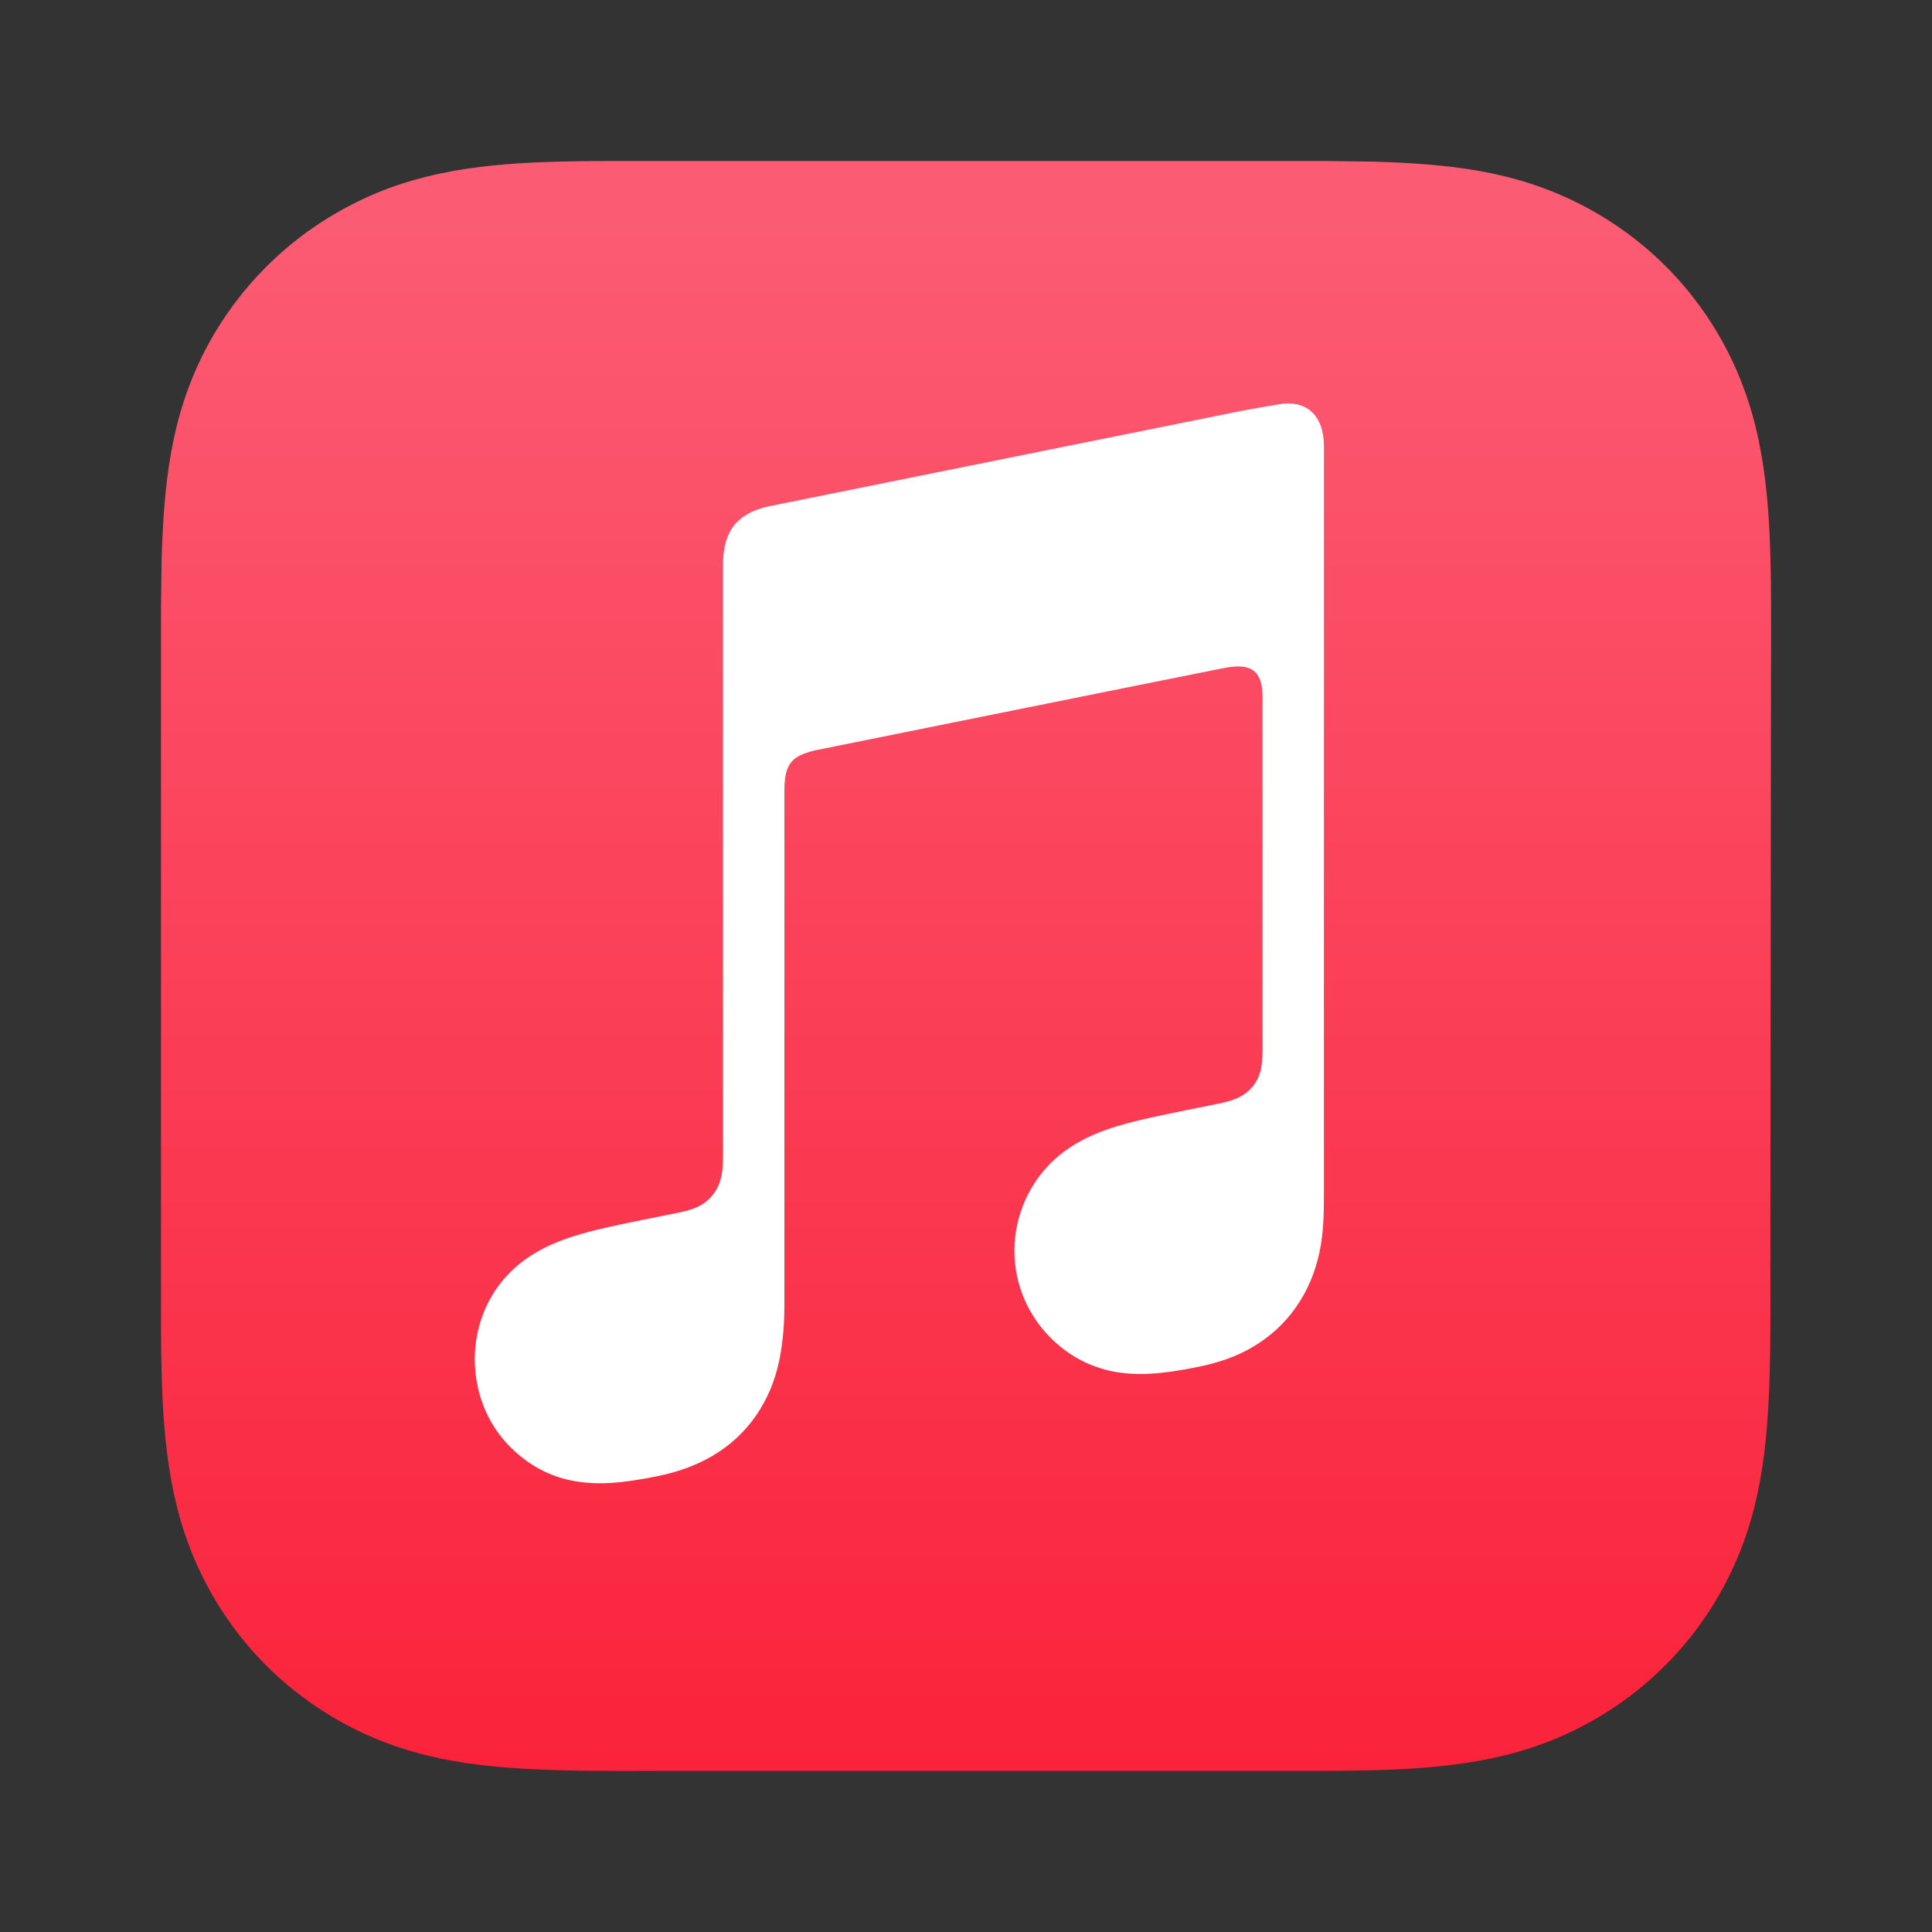
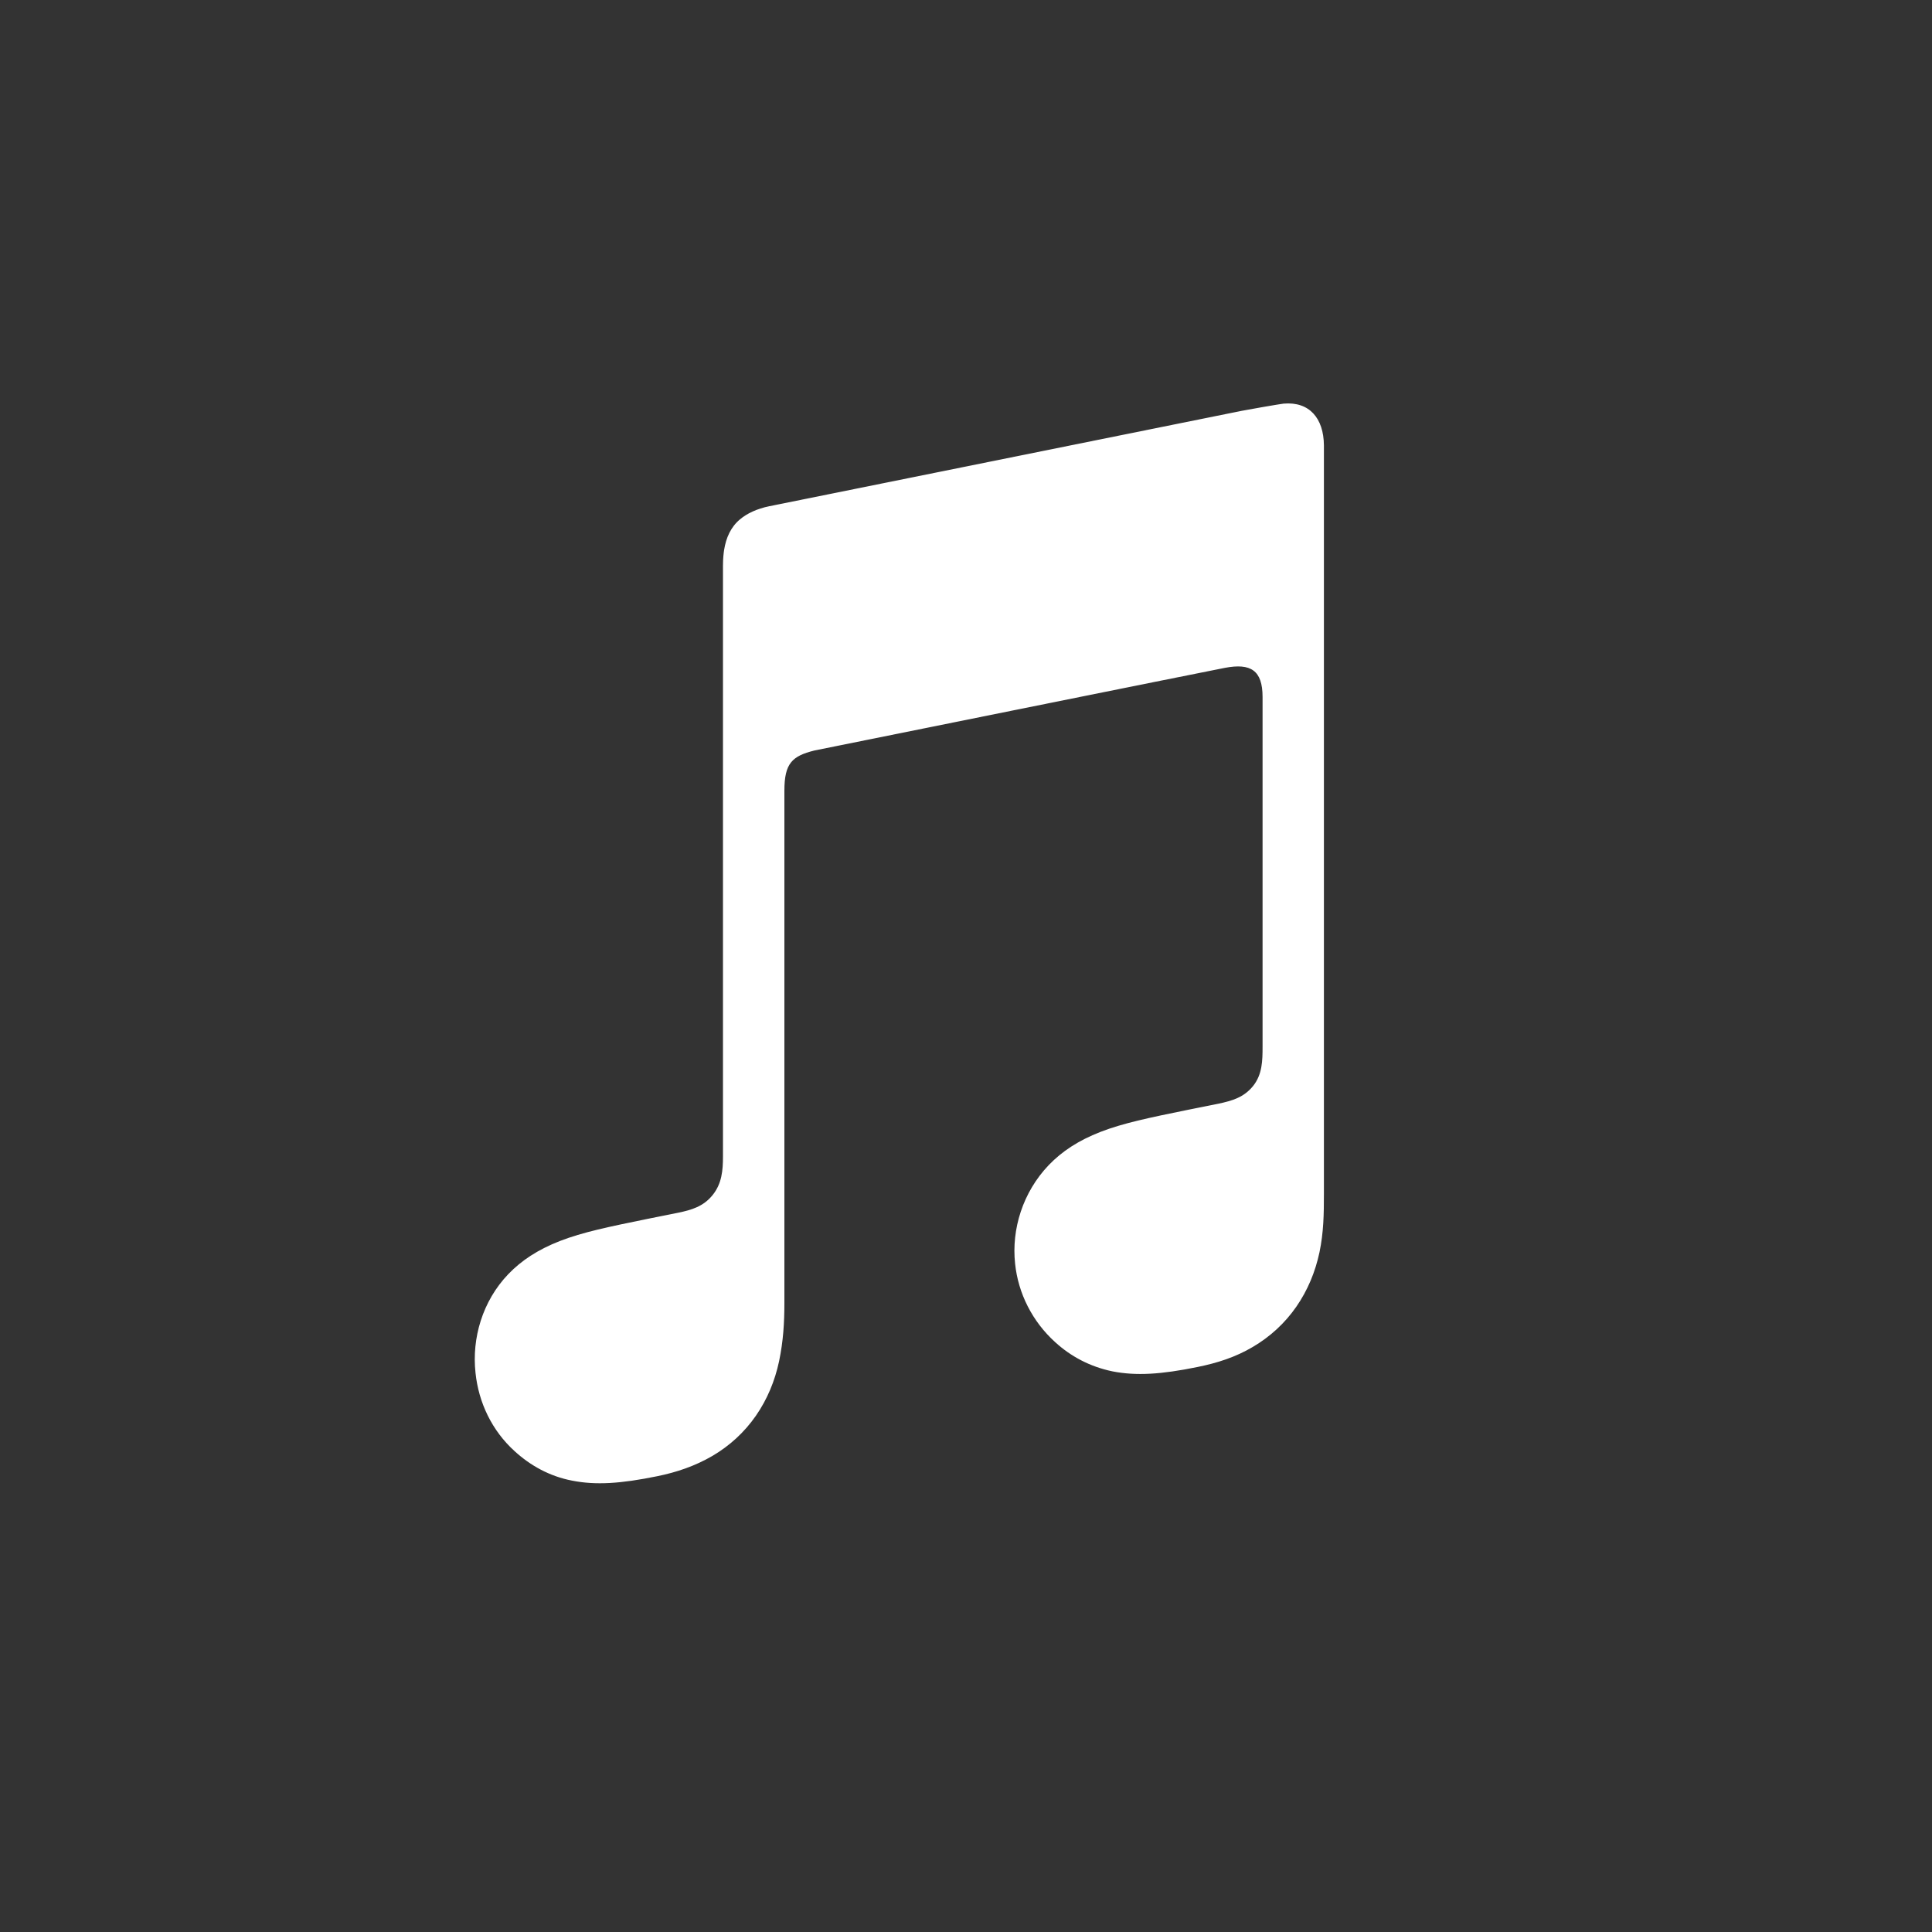
<svg xmlns="http://www.w3.org/2000/svg" viewBox="0 0 24 24">
  <rect x="0" y="0" width="24" height="24" fill="#333333" stroke="none" />
  <clipPath id="a">
    <path d="m2 2h20v20h-20z" />
  </clipPath>
  <linearGradient id="b" gradientTransform="matrix(1 0 0 -1 0 26)" gradientUnits="userSpaceOnUse" x1="12.001" x2="12.001" y1="4.076" y2="23.569">
    <stop offset="0" stop-color="#fa233b" />
    <stop offset="1" stop-color="#fb5c74" />
  </linearGradient>
  <g clip-path="url(#a)" fill-rule="evenodd">
-     <path d="m22.001 8.256v-.717c0-.2-.003-.403-.008-.603-.011-.439-.039-.881-.117-1.314-.078-.439-.208-.85-.411-1.25-.2-.392-.461-.753-.772-1.064s-.672-.572-1.064-.772c-.4-.203-.808-.333-1.247-.411-.433-.078-.875-.103-1.314-.117-.203-.003-.406-.006-.606-.008h-8.923c-.2 0-.403.003-.603.008-.439.011-.881.039-1.314.117-.439.081-.85.208-1.247.414-.394.2-.753.461-1.064.772s-.575.67-.775 1.064c-.203.4-.333.808-.411 1.25-.078.433-.103.875-.117 1.314-.003.2-.006.4-.008.6v8.92c0 .2.003.403.008.603.011.439.039.881.117 1.314.078.439.208.85.411 1.25.2.392.461.753.772 1.064s.672.572 1.064.772c.4.203.808.333 1.247.411.433.078.875.103 1.314.117.2.006.403.008.603.008.239.003.478 0 .717 0h8.203c.2 0 .403-.003.603-.008.439-.011.881-.039 1.314-.117.439-.078.85-.208 1.247-.411.392-.2.753-.461 1.064-.772s.572-.67.772-1.064c.203-.4.333-.808.411-1.25.078-.433.103-.875.117-1.314.006-.2.008-.403.008-.603.003-.239 0-.478 0-.717l.008-7.487z" fill="url(#b)" />
    <path d="m15.945 5.014c-.047.005-.471.079-.523.09l-5.863 1.184h-.003c-.153.033-.274.088-.364.164-.112.093-.173.227-.197.381-.005.033-.014.099-.014.197v7.337c0 .173-.014.337-.129.479s-.26.184-.427.219c-.129.025-.255.052-.384.077-.485.099-.8.164-1.085.274-.274.107-.477.241-.641.411-.323.337-.455.797-.408 1.227.038.367.203.718.488.975.192.175.43.31.712.364.293.058.603.038 1.058-.055.241-.049.468-.126.685-.252.214-.126.397-.293.54-.499.142-.205.236-.433.288-.677.052-.249.066-.477.066-.726v-6.362c0-.34.096-.43.373-.499 0 0 4.874-.984 5.101-1.027.318-.06.466.03.466.362v4.345c0 .173-.003.345-.118.488-.115.142-.26.183-.427.219-.129.025-.255.052-.384.077-.485.099-.8.164-1.085.274-.274.107-.477.241-.641.411-.323.337-.466.797-.419 1.227.038.367.214.718.499.975.192.175.43.304.712.362.293.057.603.038 1.057-.055.241-.049.469-.121.685-.249.214-.126.397-.293.54-.499.142-.205.236-.433.288-.677.052-.249.055-.477.055-.726v-9.298c-.003-.337-.181-.545-.499-.518z" fill="#fff" />
  </g>
</svg>